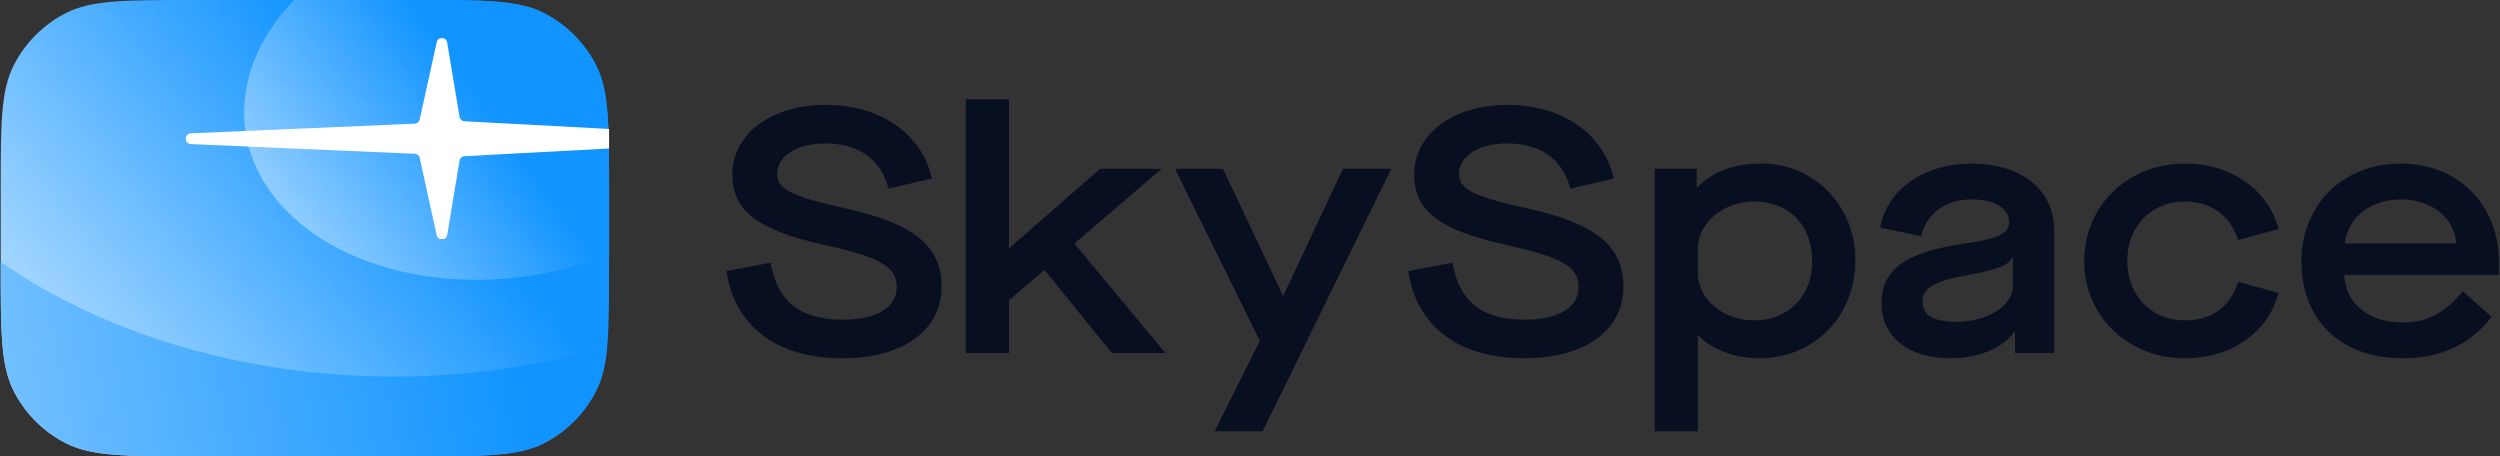
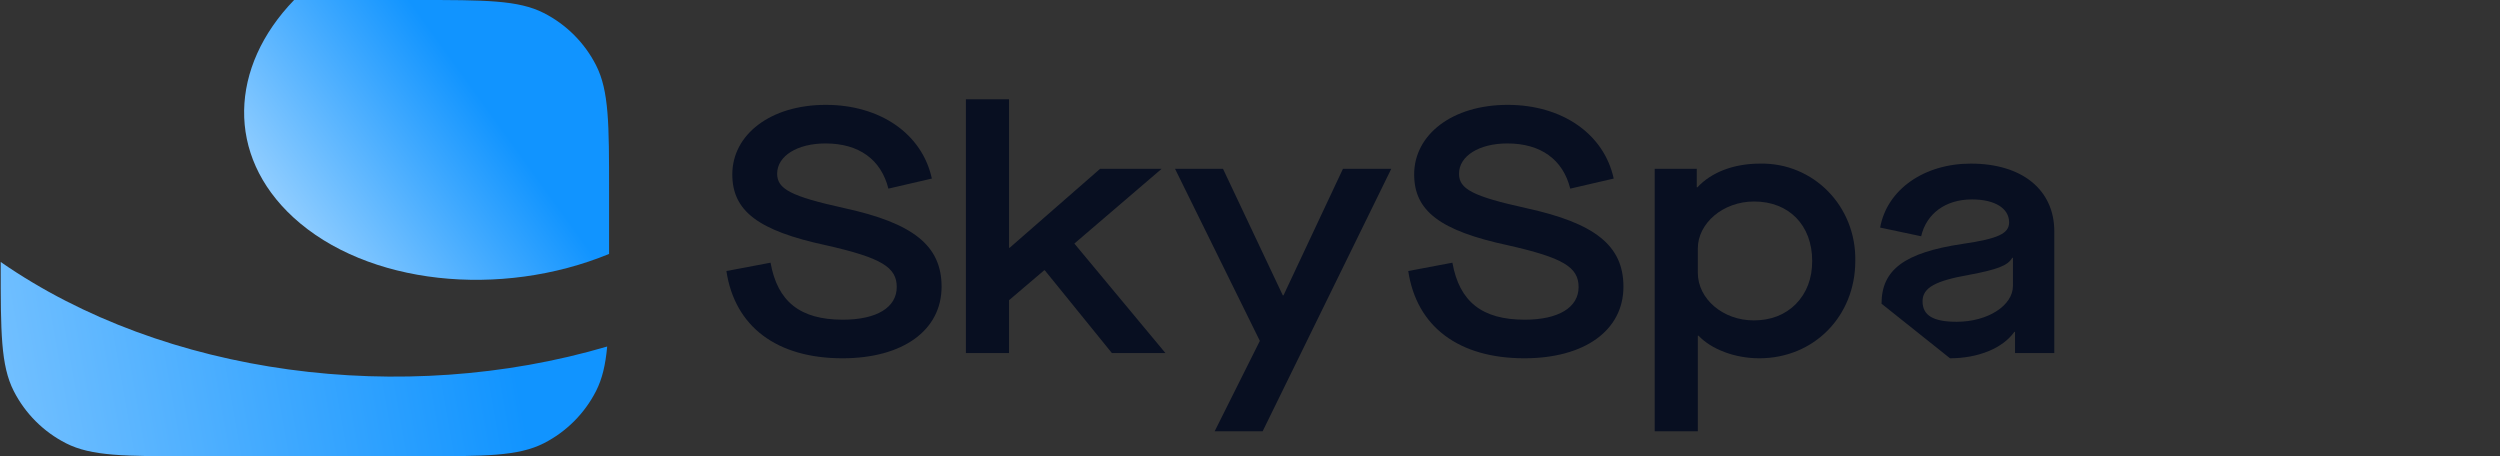
<svg xmlns="http://www.w3.org/2000/svg" width="526" height="96" viewBox="0 0 526 96" fill="none">
  <rect x="0" y="0" width="526" height="96" fill="#333333" stroke="none" />
  <path d="M152.835 57.024L162.124 55.269C163.587 63.461 168.341 67.264 177.338 67.264C184.432 67.264 188.675 64.704 188.675 60.389C188.675 56.219 185.456 54.245 173.827 51.611C159.491 48.539 154.078 44.37 154.078 36.69C154.078 28.352 162.051 22.062 173.754 22.062C185.164 22.062 194.014 28.133 196.062 37.568L186.919 39.689C185.383 33.545 180.702 30.181 173.681 30.181C167.756 30.181 163.514 32.814 163.514 36.544C163.514 39.762 166.366 41.298 177.63 43.785C192.039 46.93 198.11 51.611 198.11 60.315C198.11 69.531 189.918 75.383 177.265 75.383C163.441 75.383 154.59 68.727 152.835 57.024Z" fill="#080F21" />
  <path d="M203.226 74.286V20.892H212.296V52.123H212.442L231.459 35.52H244.405L226.047 51.246L245.21 74.286H233.946L219.829 56.878H219.683L212.296 63.168V74.286H203.226Z" fill="#080F21" />
  <path d="M255.565 90.743L265.074 71.726L247.227 35.52H257.321L269.901 62.144H270.047L282.555 35.52H292.722L265.659 90.743H255.565Z" fill="#080F21" />
  <path d="M296.297 57.024L305.586 55.269C307.049 63.461 311.803 67.264 320.8 67.264C327.895 67.264 332.137 64.704 332.137 60.389C332.137 56.219 328.919 54.245 317.289 51.611C302.953 48.539 297.54 44.37 297.54 36.69C297.54 28.352 305.513 22.062 317.216 22.062C328.626 22.062 337.476 28.133 339.524 37.568L330.381 39.689C328.845 33.545 324.164 30.181 317.143 30.181C311.218 30.181 306.976 32.814 306.976 36.544C306.976 39.762 309.828 41.298 321.092 43.785C335.501 46.93 341.572 51.611 341.572 60.315C341.572 69.531 333.38 75.383 320.727 75.383C306.903 75.383 298.052 68.727 296.297 57.024Z" fill="#080F21" />
  <path d="M348.151 90.743V35.52H357.001V39.397H357.147C360.073 36.252 364.754 34.423 370.313 34.423C381.577 34.203 390.574 43.419 390.354 54.903C390.354 66.532 381.65 75.383 370.167 75.383C364.974 75.383 360.073 73.481 357.367 70.629H357.221V90.743H348.151ZM381.284 54.903C381.284 47.369 376.384 42.395 369.07 42.395C362.487 42.395 357.221 47.003 357.221 52.27V57.39C357.221 62.875 362.487 67.41 368.997 67.41C372.581 67.41 375.579 66.24 377.847 63.972C380.114 61.632 381.284 58.633 381.284 54.903Z" fill="#080F21" />
-   <path d="M395.874 63.899C395.874 56.804 400.628 53.147 412.916 51.319C420.449 50.222 422.717 49.125 422.717 46.784C422.717 43.785 419.645 41.957 414.891 41.957C409.332 41.957 405.309 44.956 404.212 49.71L395.581 47.881C397.044 39.836 404.87 34.423 414.671 34.423C425.423 34.423 432.225 39.909 432.225 48.686V74.286H423.96V69.824H423.814C421.4 73.262 416.207 75.383 410.283 75.383C401.579 75.383 395.874 70.848 395.874 63.899ZM423.521 60.169V54.245H423.375C422.424 55.927 420.084 56.731 414.305 57.828C407.211 59.072 404.504 60.535 404.504 63.387C404.504 66.386 406.772 67.703 411.672 67.703C418.255 67.703 423.521 64.265 423.521 60.169Z" fill="#080F21" />
-   <path d="M438.508 54.903C438.508 43.273 447.724 34.423 459.646 34.423C464.546 34.423 468.789 35.666 472.373 38.226C475.957 40.713 478.297 44.005 479.394 48.174L470.91 50.514C469.227 45.321 465.205 42.395 459.646 42.395C452.77 42.395 447.577 47.515 447.577 54.903C447.577 62.29 452.77 67.41 459.646 67.41C465.278 67.41 469.227 64.631 470.91 59.291L479.394 61.632C478.297 65.801 475.957 69.093 472.373 71.653C468.789 74.139 464.546 75.383 459.646 75.383C447.724 75.383 438.508 66.532 438.508 54.903Z" fill="#080F21" />
-   <path d="M484.222 55.049C484.222 42.981 492.999 34.423 505.067 34.423C517.501 34.423 525.767 43.346 525.767 55.122V57.828H493.218C493.511 63.899 498.411 67.849 505.506 67.849C510.699 67.849 514.576 65.728 518.16 61.266L524.231 66.679C519.769 72.457 513.552 75.383 505.579 75.383C492.487 75.383 484.222 67.337 484.222 55.049ZM493.364 51.246H516.843C516.331 45.76 511.577 41.957 505.213 41.957C498.704 41.957 493.95 45.76 493.364 51.246Z" fill="#080F21" />
-   <path d="M2.891 13.729C0.15 19.107 0.15 26.148 0.15 40.229V55.772C0.15 69.853 0.15 76.893 2.891 82.272C5.301 87.003 9.148 90.849 13.879 93.26C19.257 96 26.297 96 40.379 96H87.921C102.003 96 109.043 96 114.421 93.26C119.152 90.849 122.999 87.003 125.409 82.272C128.15 76.893 128.15 69.853 128.15 55.772V40.229C128.15 26.148 128.15 19.107 125.409 13.729C122.999 8.998 119.152 5.151 114.421 2.741C109.043 0 102.003 0 87.921 0H40.379C26.297 0 19.257 0 13.879 2.741C9.148 5.151 5.301 8.998 2.891 13.729Z" fill="url(#paint0_linear_6550_1014)" />
+   <path d="M395.874 63.899C395.874 56.804 400.628 53.147 412.916 51.319C420.449 50.222 422.717 49.125 422.717 46.784C422.717 43.785 419.645 41.957 414.891 41.957C409.332 41.957 405.309 44.956 404.212 49.71L395.581 47.881C397.044 39.836 404.87 34.423 414.671 34.423C425.423 34.423 432.225 39.909 432.225 48.686V74.286H423.96V69.824H423.814C421.4 73.262 416.207 75.383 410.283 75.383ZM423.521 60.169V54.245H423.375C422.424 55.927 420.084 56.731 414.305 57.828C407.211 59.072 404.504 60.535 404.504 63.387C404.504 66.386 406.772 67.703 411.672 67.703C418.255 67.703 423.521 64.265 423.521 60.169Z" fill="#080F21" />
  <path d="M0.15 55.122V55.772C0.15 69.853 0.15 76.894 2.891 82.272C5.301 87.003 9.148 90.849 13.879 93.26C19.257 96 26.297 96 40.379 96H87.921C102.003 96 109.043 96 114.421 93.26C119.152 90.849 122.999 87.003 125.409 82.272C126.711 79.717 127.394 76.787 127.753 72.905C84.738 85.578 34.649 79.036 0.15 55.122Z" fill="url(#paint1_linear_6550_1014)" />
  <path d="M61.88 0H87.922C102.003 0 109.044 0 114.422 2.741C119.153 5.151 122.999 8.998 125.41 13.728C128.15 19.107 128.15 26.147 128.15 40.229V53.43C105.327 62.818 77.193 59.962 61.696 45.712C47.504 32.662 48.278 14.073 61.88 0Z" fill="url(#paint2_linear_6550_1014)" />
-   <path d="M93.417 50.286H92.535C92.223 50.16 91.964 49.892 91.873 49.48L88.314 33.249C88.203 32.74 87.771 32.375 87.26 32.353L40.171 30.317C38.727 30.256 38.727 28.113 40.171 28.052L87.26 26.016C87.771 25.994 88.207 25.629 88.314 25.127L91.873 8.896C92.141 7.677 93.889 7.72 94.092 8.953L96.687 24.571C96.773 25.095 97.212 25.489 97.741 25.517L128.15 27.131V31.245L97.741 32.859C97.212 32.887 96.773 33.282 96.687 33.805L94.092 49.423C94.019 49.864 93.748 50.153 93.417 50.286Z" fill="white" />
  <defs>
    <linearGradient id="paint0_linear_6550_1014" x1="76.721" y1="16.572" x2="-29.756" y2="102.684" gradientUnits="userSpaceOnUse">
      <stop stop-color="#1194FF" />
      <stop offset="1" stop-color="white" />
    </linearGradient>
    <linearGradient id="paint1_linear_6550_1014" x1="108.15" y1="75.428" x2="-150.124" y2="121.161" gradientUnits="userSpaceOnUse">
      <stop stop-color="#1194FF" />
      <stop offset="1" stop-color="white" />
    </linearGradient>
    <linearGradient id="paint2_linear_6550_1014" x1="109.238" y1="31.913" x2="36.849" y2="84.139" gradientUnits="userSpaceOnUse">
      <stop stop-color="#1194FF" />
      <stop offset="1" stop-color="white" />
    </linearGradient>
  </defs>
</svg>